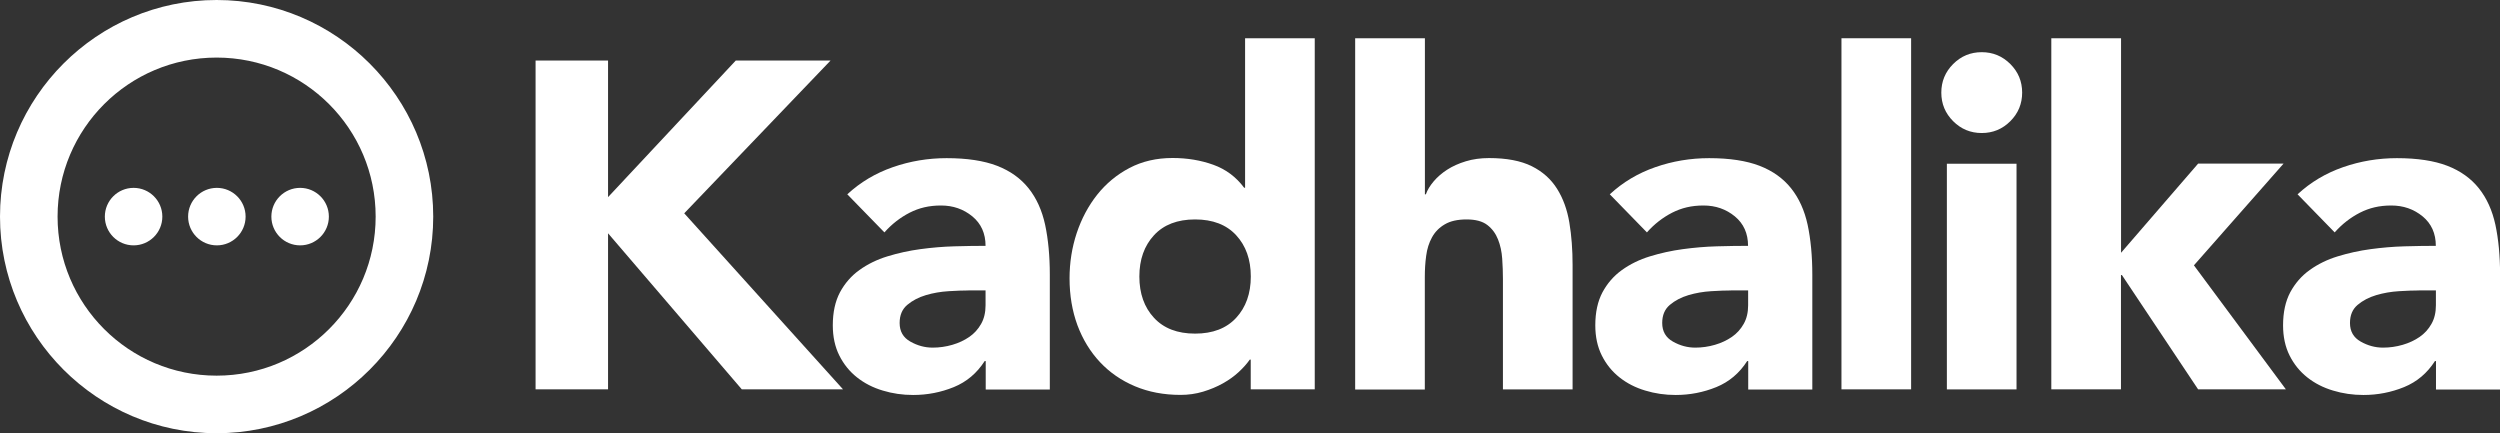
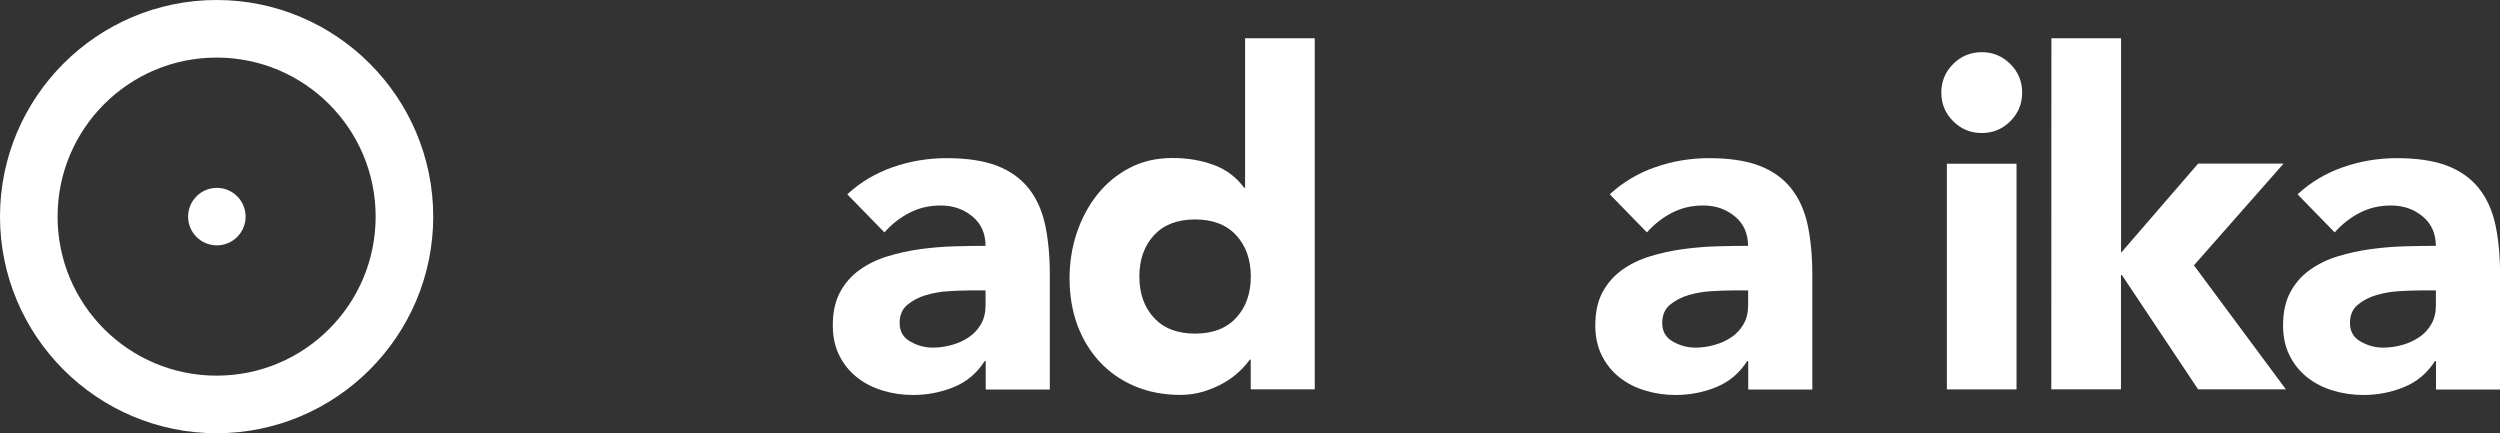
<svg xmlns="http://www.w3.org/2000/svg" id="Layer_2" viewBox="0 0 310.46 53.8">
  <rect x="0" y="0" width="310.46" height="53.8" fill="#333333" stroke="none" />
  <defs>
    <style>.cls-1{fill:#fff;}</style>
  </defs>
  <g id="Layer_1-2">
-     <path class="cls-1" d="M66.51,7.52h9v16.96l15.86-16.96h11.77l-18.17,18.97,19.72,21.86h-12.57l-16.61-19.38v19.38h-9V7.52Z" />
    <path class="cls-1" d="M122.4,44.84h-.12c-.96,1.5-2.24,2.58-3.83,3.23-1.6.65-3.28.98-5.05.98-1.31,0-2.57-.18-3.78-.55-1.21-.36-2.28-.91-3.2-1.64-.92-.73-1.65-1.63-2.19-2.71s-.81-2.33-.81-3.75c0-1.62.3-2.98.89-4.1.6-1.11,1.4-2.04,2.42-2.77s2.18-1.3,3.49-1.7c1.31-.4,2.66-.7,4.07-.89,1.4-.19,2.81-.31,4.21-.35,1.4-.04,2.7-.06,3.89-.06,0-1.54-.55-2.76-1.64-3.66-1.1-.9-2.39-1.35-3.89-1.35s-2.72.3-3.89.89c-1.17.6-2.22,1.41-3.14,2.45l-4.61-4.73c1.62-1.5,3.5-2.62,5.65-3.37,2.15-.75,4.38-1.12,6.69-1.12,2.54,0,4.62.32,6.26.95,1.63.63,2.94,1.57,3.92,2.8s1.66,2.74,2.05,4.53c.38,1.79.58,3.85.58,6.2v14.25h-7.96v-3.52ZM120.26,36.07c-.65,0-1.47.03-2.45.09-.98.06-1.92.22-2.83.49-.9.27-1.67.67-2.31,1.21s-.95,1.29-.95,2.25c0,1.04.44,1.81,1.33,2.31.88.5,1.81.75,2.77.75.84,0,1.66-.12,2.45-.35.79-.23,1.49-.56,2.1-.98.61-.42,1.1-.96,1.47-1.62.37-.65.55-1.42.55-2.31v-1.85h-2.13Z" />
    <path class="cls-1" d="M163.28,48.35h-7.96v-3.69h-.12c-.35.5-.8,1.01-1.36,1.53-.56.52-1.21.99-1.96,1.41-.75.42-1.58.77-2.48,1.04-.9.27-1.84.4-2.8.4-2.08,0-3.96-.36-5.65-1.07-1.69-.71-3.14-1.71-4.35-3-1.21-1.29-2.14-2.82-2.8-4.58-.65-1.77-.98-3.71-.98-5.83,0-1.96.3-3.83.89-5.62.6-1.79,1.44-3.37,2.54-4.76,1.1-1.38,2.43-2.49,4.01-3.32,1.58-.83,3.36-1.24,5.36-1.24,1.81,0,3.49.28,5.05.84,1.56.56,2.83,1.51,3.83,2.85h.12V4.75h8.65v43.6ZM155.33,34.34c0-2.11-.61-3.82-1.82-5.13-1.21-1.31-2.91-1.96-5.1-1.96s-3.89.65-5.1,1.96c-1.21,1.31-1.82,3.02-1.82,5.13s.61,3.83,1.82,5.13c1.21,1.31,2.91,1.96,5.1,1.96s3.89-.65,5.1-1.96c1.21-1.31,1.82-3.02,1.82-5.13Z" />
-     <path class="cls-1" d="M176.95,4.75v19.38h.12c.19-.54.52-1.08.98-1.62.46-.54,1.02-1.02,1.67-1.44.65-.42,1.42-.77,2.31-1.04.88-.27,1.85-.4,2.88-.4,2.19,0,3.96.34,5.31,1.01,1.35.67,2.39,1.61,3.14,2.8.75,1.19,1.26,2.59,1.53,4.21.27,1.62.4,3.37.4,5.25v15.46h-8.65v-13.73c0-.81-.03-1.64-.09-2.51-.06-.87-.23-1.66-.52-2.39-.29-.73-.73-1.33-1.33-1.79-.6-.46-1.45-.69-2.57-.69s-2.02.2-2.71.61c-.69.4-1.22.94-1.59,1.62-.37.67-.61,1.43-.72,2.28-.12.85-.17,1.73-.17,2.65v13.96h-8.65V4.75h8.65Z" />
    <path class="cls-1" d="M217.09,44.84h-.12c-.96,1.5-2.24,2.58-3.83,3.23-1.6.65-3.28.98-5.05.98-1.31,0-2.57-.18-3.78-.55-1.21-.36-2.28-.91-3.2-1.64-.92-.73-1.65-1.63-2.19-2.71s-.81-2.33-.81-3.75c0-1.62.3-2.98.89-4.1.6-1.11,1.4-2.04,2.42-2.77s2.18-1.3,3.49-1.7c1.31-.4,2.66-.7,4.07-.89,1.4-.19,2.81-.31,4.21-.35,1.4-.04,2.7-.06,3.89-.06,0-1.54-.55-2.76-1.64-3.66-1.1-.9-2.39-1.35-3.89-1.35s-2.72.3-3.89.89c-1.17.6-2.22,1.41-3.14,2.45l-4.61-4.73c1.62-1.5,3.5-2.62,5.65-3.37,2.15-.75,4.38-1.12,6.69-1.12,2.54,0,4.62.32,6.26.95,1.63.63,2.94,1.57,3.92,2.8s1.66,2.74,2.05,4.53c.38,1.79.58,3.85.58,6.2v14.25h-7.96v-3.52ZM214.96,36.07c-.65,0-1.47.03-2.45.09-.98.06-1.92.22-2.83.49-.9.27-1.67.67-2.31,1.21s-.95,1.29-.95,2.25c0,1.04.44,1.81,1.33,2.31.88.5,1.81.75,2.77.75.84,0,1.66-.12,2.45-.35.79-.23,1.49-.56,2.1-.98.61-.42,1.1-.96,1.47-1.62.37-.65.55-1.42.55-2.31v-1.85h-2.13Z" />
-     <path class="cls-1" d="M228.68,4.75h8.65v43.6h-8.65V4.75Z" />
    <path class="cls-1" d="M241.08,11.5c0-1.38.49-2.57,1.47-3.55s2.16-1.47,3.55-1.47,2.57.49,3.55,1.47,1.47,2.16,1.47,3.55-.49,2.57-1.47,3.55-2.16,1.47-3.55,1.47-2.57-.49-3.55-1.47-1.47-2.16-1.47-3.55ZM241.77,20.33h8.65v28.03h-8.65v-28.03Z" />
-     <path class="cls-1" d="M254.75,4.75h8.65v26.64l9.57-11.07h10.61l-11.13,12.63,11.42,15.4h-10.9l-9.46-14.19h-.12v14.19h-8.65V4.75Z" />
+     <path class="cls-1" d="M254.75,4.75h8.65v26.64l9.57-11.07h10.61l-11.13,12.63,11.42,15.4h-10.9l-9.46-14.19h-.12v14.19h-8.65Z" />
    <path class="cls-1" d="M302.5,44.84h-.12c-.96,1.5-2.24,2.58-3.83,3.23-1.6.65-3.28.98-5.05.98-1.31,0-2.57-.18-3.78-.55-1.21-.36-2.28-.91-3.2-1.64-.92-.73-1.65-1.63-2.19-2.71s-.81-2.33-.81-3.75c0-1.62.3-2.98.89-4.1.6-1.11,1.4-2.04,2.42-2.77s2.18-1.3,3.49-1.7c1.31-.4,2.66-.7,4.07-.89,1.4-.19,2.81-.31,4.21-.35,1.4-.04,2.7-.06,3.89-.06,0-1.54-.55-2.76-1.64-3.66-1.1-.9-2.39-1.35-3.89-1.35s-2.72.3-3.89.89c-1.17.6-2.22,1.41-3.14,2.45l-4.61-4.73c1.62-1.5,3.5-2.62,5.65-3.37,2.15-.75,4.38-1.12,6.69-1.12,2.54,0,4.62.32,6.26.95,1.63.63,2.94,1.57,3.92,2.8s1.66,2.74,2.05,4.53c.38,1.79.58,3.85.58,6.2v14.25h-7.96v-3.52ZM300.37,36.07c-.65,0-1.47.03-2.45.09-.98.06-1.92.22-2.83.49-.9.27-1.67.67-2.31,1.21s-.95,1.29-.95,2.25c0,1.04.44,1.81,1.33,2.31.88.5,1.81.75,2.77.75.84,0,1.66-.12,2.45-.35.79-.23,1.49-.56,2.1-.98.61-.42,1.1-.96,1.47-1.62.37-.65.55-1.42.55-2.31v-1.85h-2.13Z" />
    <path class="cls-1" d="M26.9,7.15c10.91,0,19.75,8.84,19.75,19.75s-8.84,19.75-19.75,19.75S7.15,37.81,7.15,26.9,15.99,7.15,26.9,7.15M26.9,0C12.07,0,0,12.07,0,26.9s12.07,26.9,26.9,26.9,26.9-12.07,26.9-26.9S41.73,0,26.9,0h0Z" />
    <circle class="cls-1" cx="26.93" cy="26.9" r="3.57" />
-     <circle class="cls-1" cx="16.59" cy="26.9" r="3.57" />
-     <circle class="cls-1" cx="37.27" cy="26.9" r="3.57" />
  </g>
</svg>